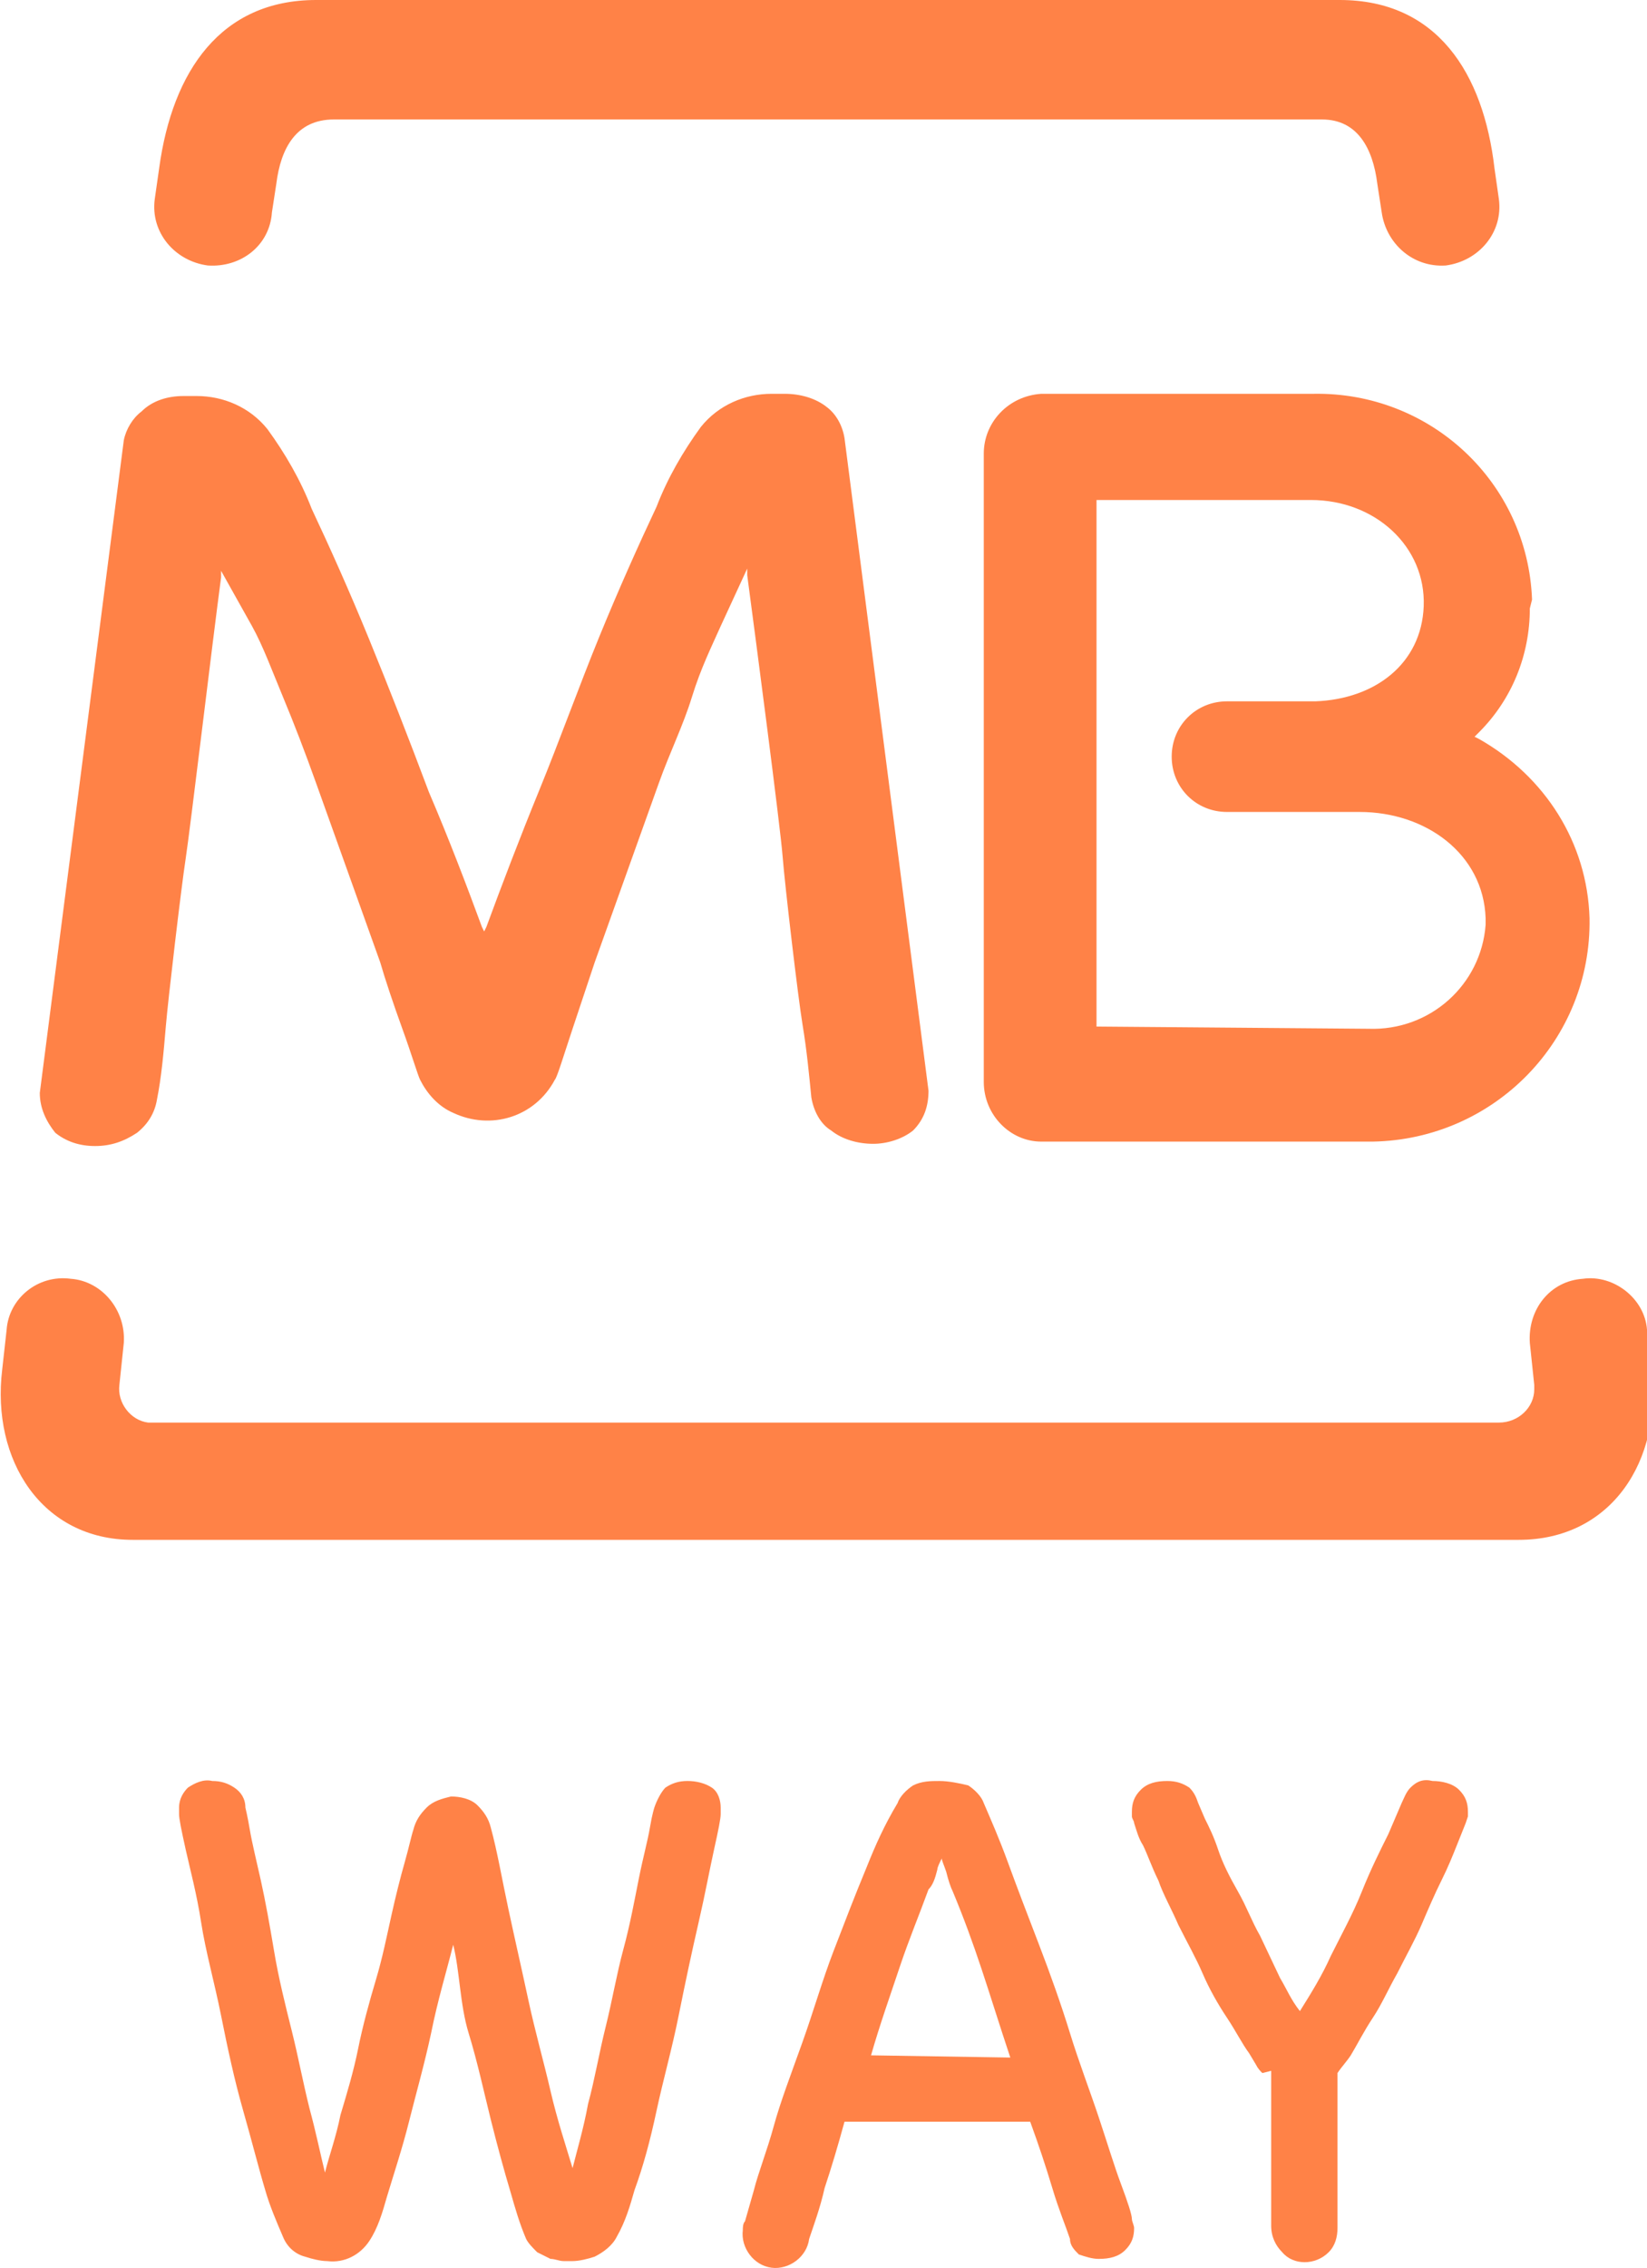
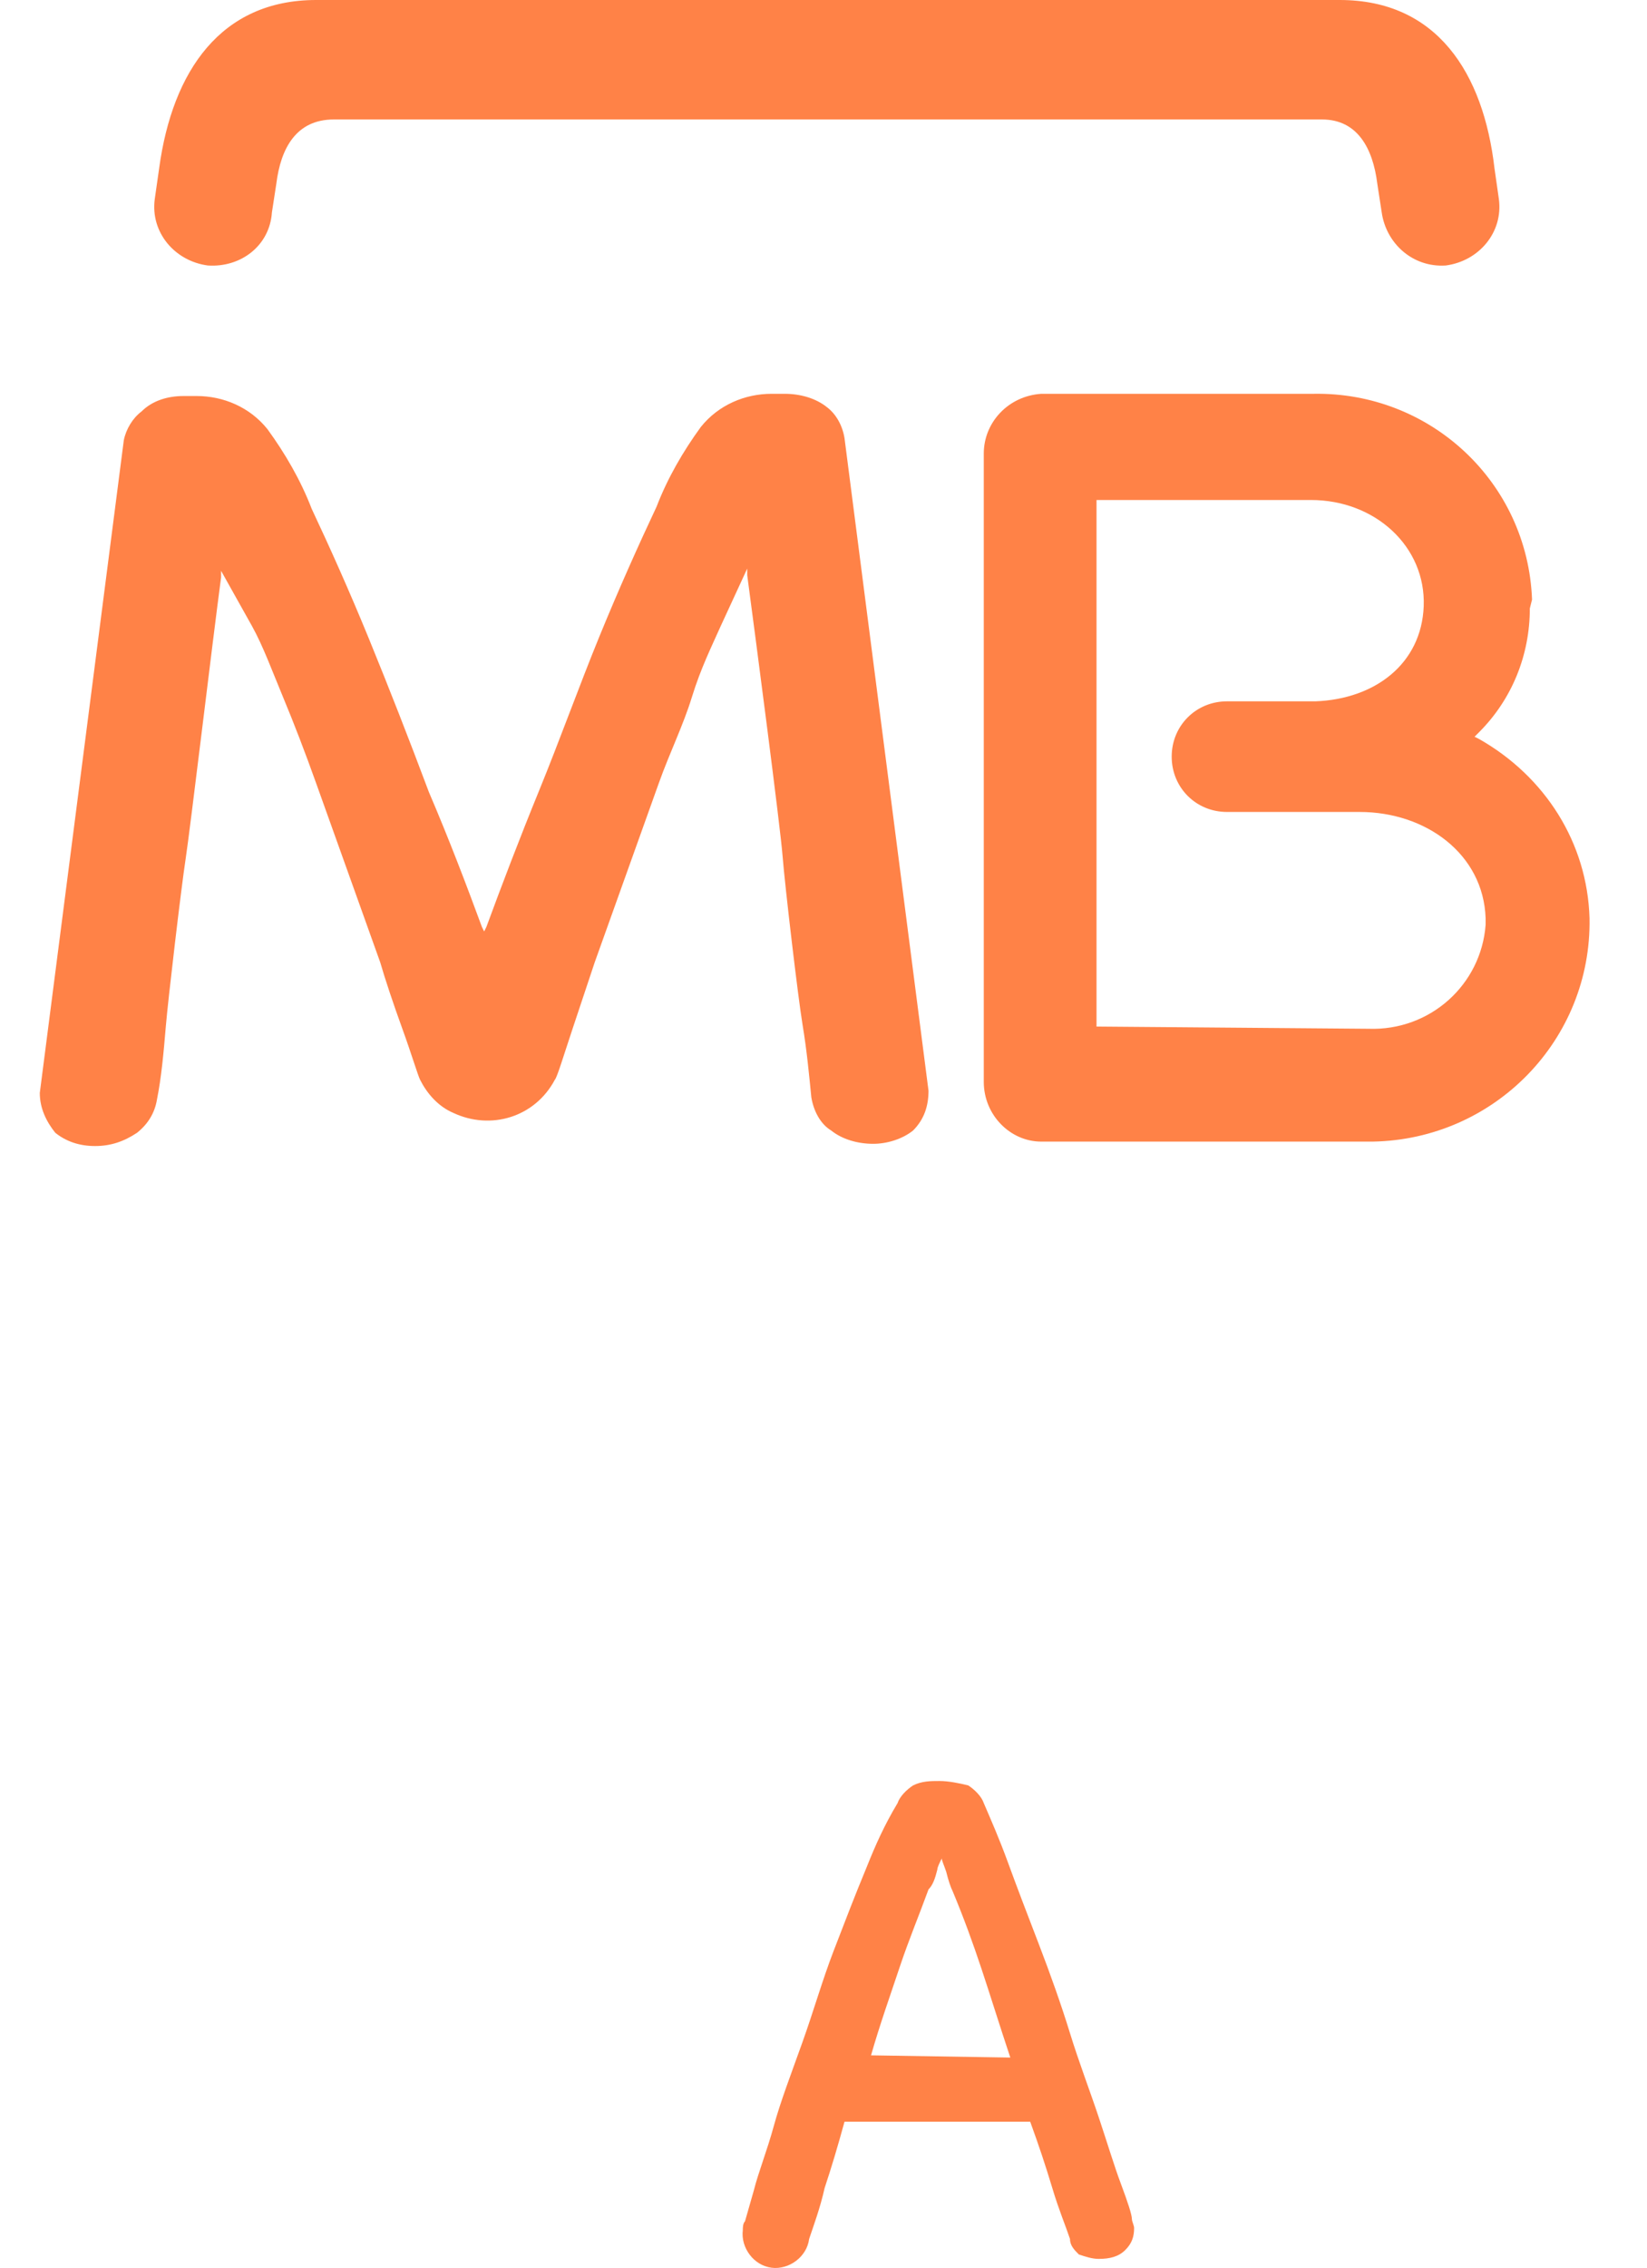
<svg xmlns="http://www.w3.org/2000/svg" version="1.1" id="Camada_1" x="0px" y="0px" viewBox="0 0 74.5 102.5" style="enable-background:new 0 0 74.5 102.5;" xml:space="preserve">
  <style type="text/css">
	.st0{fill:#FF8247;}
</style>
-   <path class="st0" d="M5.6,60.7l-0.2,1.9c-0.1,0.8,0.5,1.6,1.3,1.7c0,0,0,0,0,0h61.1c0.9,0,1.6-0.7,1.6-1.5c0,0,0,0,0,0  c0-0.1,0-0.1,0-0.2l-0.2-1.9c-0.1-1.5,0.9-2.8,2.4-2.9c1.4-0.2,2.8,0.9,2.9,2.3c0,0,0,0,0,0l0,0l0.2,1.8c0.5,4.1-1.8,7.7-6,7.7H6  c-4.1,0-6.4-3.6-5.9-7.7l0.2-1.8c0.1-1.4,1.4-2.5,2.9-2.3c0,0,0,0,0,0l0,0C4.6,57.9,5.7,59.2,5.6,60.7" />
  <path class="st0" d="M61.9,46.5c2.8,0.1,5.1-2,5.3-4.7c0-0.1,0-0.2,0-0.3c-0.1-2.9-2.7-4.8-5.7-4.8h-6c-1.4,0-2.5-1.1-2.5-2.5  s1.1-2.5,2.5-2.5h4c2.7-0.1,4.8-1.7,4.9-4.3c0.1-2.7-2.2-4.8-5.1-4.8h-9.7v23.8L61.9,46.5 M69.2,27.5c0,2.1-0.8,4.1-2.3,5.6  l-0.2,0.2l0.2,0.1c3,1.7,4.9,4.7,5,8.1c0.1,5.5-4.3,10-9.8,10.1h-15c-1.4,0-2.6-1.2-2.6-2.7l0,0V20.5c0-1.4,1.1-2.6,2.6-2.7  c0,0,0,0,0.1,0l0,0h12.2c5.3-0.1,9.7,4,9.9,9.3L69.2,27.5" />
  <path class="st0" d="M21.8,41.9l0.1,0.2l0.1-0.2c0.7-1.9,1.5-4,2.4-6.2s1.8-4.7,2.7-6.9s1.8-4.2,2.6-5.9c0.5-1.3,1.2-2.5,2-3.6  c0.8-1,2-1.5,3.2-1.5h0.6c0.7,0,1.4,0.2,1.9,0.6c0.4,0.3,0.7,0.8,0.8,1.4l3.8,29.5c0,0.7-0.2,1.3-0.7,1.8c-0.5,0.4-1.2,0.6-1.8,0.6  c-0.7,0-1.4-0.2-1.9-0.6c-0.5-0.3-0.8-0.9-0.9-1.5c-0.1-1-0.2-2.1-0.4-3.3s-0.8-6.3-0.9-7.6s-1.2-9.7-1.6-12.7v-0.3l-1.2,2.6  c-0.4,0.9-0.9,1.9-1.3,3.2s-1,2.5-1.5,3.9s-2.9,8.1-2.9,8.1c-0.2,0.6-0.6,1.8-1,3s-0.7,2.2-0.8,2.3c-0.9,1.7-2.9,2.3-4.6,1.5  c-0.7-0.3-1.2-0.9-1.5-1.5c-0.1-0.2-0.4-1.2-0.8-2.3s-0.8-2.3-1-3c0,0-2.4-6.7-2.9-8.1s-1-2.7-1.5-3.9s-0.9-2.3-1.4-3.2L10,25.8v0.3  c-0.4,3-1.4,11.4-1.6,12.7s-0.8,6.4-0.9,7.6s-0.2,2.3-0.4,3.3c-0.1,0.6-0.4,1.1-0.9,1.5c-0.6,0.4-1.2,0.6-1.9,0.6  c-0.7,0-1.3-0.2-1.8-0.6c-0.4-0.5-0.7-1.1-0.7-1.8l3.8-29.5c0.1-0.5,0.4-1,0.8-1.3c0.5-0.5,1.2-0.7,1.9-0.7h0.6  c1.2,0,2.4,0.5,3.2,1.5c0.8,1.1,1.5,2.3,2,3.6c0.8,1.7,1.7,3.7,2.6,5.9s1.8,4.5,2.7,6.9C20.3,37.9,21.1,40,21.8,41.9" />
  <path class="st0" d="M14.3,0h46.3c4.4,0,6.5,3.3,7,7.6L67.8,9c0.2,1.5-0.9,2.8-2.4,3c-1.5,0.1-2.7-1-2.9-2.4l0,0l-0.2-1.3  c-0.2-1.6-0.9-2.9-2.5-2.9H15.1c-1.7,0-2.4,1.3-2.6,2.9l-0.2,1.3c-0.1,1.5-1.4,2.5-2.9,2.4l0,0c-1.5-0.2-2.6-1.5-2.4-3c0,0,0,0,0,0  l0.2-1.4C7.8,3.2,10,0,14.3,0" />
  <g>
-     <path class="st0" d="M20.5,87.9c-0.3,1.2-0.7,2.5-1,4c-0.3,1.4-0.7,2.8-1,4s-0.7,2.4-1,3.4c-0.2,0.7-0.4,1.4-0.8,2   c-0.4,0.6-1.1,1-1.9,0.9c-0.3,0-0.7-0.1-1-0.2c-0.4-0.1-0.8-0.4-1-0.9c-0.3-0.7-0.6-1.4-0.8-2.1c-0.3-1-0.6-2.2-1-3.6   s-0.7-2.8-1-4.3c-0.3-1.5-0.7-2.9-0.9-4.2s-0.5-2.4-0.7-3.3s-0.3-1.4-0.3-1.6c0-0.1,0-0.2,0-0.2v-0.1c0-0.4,0.2-0.7,0.4-0.9   c0.3-0.2,0.7-0.4,1.1-0.3c0.4,0,0.7,0.1,1,0.3c0.3,0.2,0.5,0.5,0.5,0.9c0,0,0.1,0.4,0.2,1s0.3,1.4,0.5,2.3s0.4,2,0.6,3.2   s0.5,2.4,0.8,3.6c0.3,1.2,0.5,2.3,0.8,3.5c0.3,1.1,0.5,2.1,0.7,2.9c0.2-0.8,0.5-1.6,0.7-2.6c0.3-1,0.6-2,0.8-3s0.5-2.1,0.8-3.1   s0.5-2,0.7-2.9c0.2-0.9,0.4-1.7,0.6-2.4c0.2-0.7,0.3-1.2,0.4-1.5c0.1-0.4,0.3-0.7,0.6-1c0.3-0.3,0.7-0.4,1.1-0.5   c0.4,0,0.9,0.1,1.2,0.4c0.3,0.3,0.5,0.6,0.6,1c0.3,1.1,0.5,2.3,0.8,3.7s0.6,2.7,0.9,4.1s0.7,2.8,1,4.1c0.3,1.3,0.7,2.5,1,3.5   c0.2-0.8,0.5-1.8,0.7-2.9c0.3-1.1,0.5-2.3,0.8-3.5c0.3-1.2,0.5-2.4,0.8-3.5s0.5-2.2,0.7-3.2s0.4-1.7,0.5-2.3   c0.1-0.6,0.2-0.9,0.2-0.9c0.1-0.3,0.3-0.7,0.5-0.9c0.3-0.2,0.6-0.3,1-0.3c0.4,0,0.8,0.1,1.1,0.3c0.3,0.2,0.4,0.6,0.4,0.9v0.1   c0,0.1,0,0.2,0,0.2c0,0.2-0.1,0.7-0.3,1.6s-0.4,2-0.7,3.3c-0.3,1.3-0.6,2.7-0.9,4.2c-0.3,1.5-0.7,2.9-1,4.3s-0.6,2.5-1,3.6   c-0.2,0.7-0.4,1.4-0.8,2.1c-0.2,0.4-0.6,0.7-1,0.9c-0.3,0.1-0.7,0.2-1,0.2c-0.1,0-0.3,0-0.4,0c-0.2,0-0.4-0.1-0.6-0.1   c-0.2-0.1-0.4-0.2-0.6-0.3c-0.2-0.2-0.4-0.4-0.5-0.6c-0.3-0.7-0.5-1.4-0.7-2.1c-0.3-1-0.6-2.1-0.9-3.3c-0.3-1.2-0.6-2.6-1-3.9   S20.8,89.1,20.5,87.9" />
    <path class="st0" d="M38.2,95.9c-0.3,1.1-0.6,2.1-0.9,3c-0.2,0.9-0.5,1.7-0.7,2.3c-0.1,0.8-0.9,1.4-1.7,1.3   c-0.8-0.1-1.4-0.9-1.3-1.7c0-0.1,0-0.3,0.1-0.4l0.4-1.4c0.2-0.8,0.6-1.8,0.9-2.9s0.8-2.4,1.3-3.8s0.9-2.8,1.4-4.1s1-2.6,1.5-3.8   c0.4-1,0.8-1.9,1.4-2.9c0.1-0.3,0.4-0.6,0.7-0.8c0.4-0.2,0.8-0.2,1.2-0.2c0.4,0,0.9,0.1,1.3,0.2c0.3,0.2,0.6,0.5,0.7,0.8   c0.3,0.7,0.7,1.6,1.1,2.7s0.9,2.4,1.4,3.7s1,2.7,1.4,4c0.4,1.3,0.9,2.6,1.3,3.8s0.7,2.2,1,3c0.3,0.8,0.5,1.4,0.5,1.6   c0,0.1,0.1,0.3,0.1,0.4c0,0.4-0.1,0.7-0.4,1c-0.3,0.3-0.7,0.4-1.2,0.4c-0.3,0-0.6-0.1-0.9-0.2c-0.2-0.2-0.4-0.4-0.4-0.7   c-0.2-0.6-0.5-1.3-0.8-2.3s-0.6-1.9-1-3L38.2,95.9 M45.7,93c-0.5-1.5-0.9-2.8-1.3-4c-0.4-1.2-0.8-2.3-1.3-3.5   c-0.1-0.2-0.2-0.5-0.3-0.9c-0.1-0.3-0.2-0.5-0.2-0.6c-0.1,0.2-0.2,0.4-0.2,0.5c-0.1,0.4-0.2,0.7-0.4,0.9c-0.4,1.1-0.9,2.3-1.3,3.5   s-0.9,2.6-1.3,4L45.7,93z" />
-     <path class="st0" d="M57.1,93.7c-0.1-0.1-0.2-0.2-0.3-0.4l-0.3-0.5c-0.3-0.4-0.6-1-1-1.6s-0.8-1.3-1.1-2s-0.7-1.4-1.1-2.2   c-0.3-0.7-0.7-1.4-0.9-2c-0.3-0.6-0.5-1.2-0.7-1.6c-0.2-0.3-0.3-0.7-0.4-1c0-0.1-0.1-0.2-0.1-0.3c0,0,0-0.1,0-0.2   c0-0.4,0.1-0.7,0.4-1c0.3-0.3,0.7-0.4,1.2-0.4c0.4,0,0.7,0.1,1,0.3c0.2,0.2,0.3,0.4,0.4,0.7l0.3,0.7c0.2,0.4,0.4,0.8,0.6,1.4   c0.2,0.6,0.5,1.2,0.9,1.9s0.6,1.3,1,2l0.9,1.9c0.3,0.5,0.5,1,0.9,1.5c0.5-0.8,1-1.6,1.4-2.5c0.5-1,1-1.9,1.4-2.9s0.8-1.8,1.2-2.6   l0.6-1.4c0.1-0.2,0.2-0.5,0.4-0.7c0.3-0.3,0.6-0.4,1-0.3c0.4,0,0.9,0.1,1.2,0.4c0.3,0.3,0.4,0.6,0.4,1c0,0.1,0,0.2,0,0.2l-0.1,0.3   l-0.4,1c-0.2,0.5-0.4,1-0.7,1.6s-0.6,1.3-0.9,2s-0.7,1.4-1.1,2.2c-0.4,0.7-0.7,1.4-1.1,2s-0.7,1.2-1,1.7c-0.2,0.3-0.4,0.5-0.6,0.8   v7c0,0.4-0.1,0.8-0.4,1.1c-0.6,0.6-1.6,0.6-2.1,0c-0.3-0.3-0.5-0.7-0.5-1.2v-7" />
  </g>
</svg>